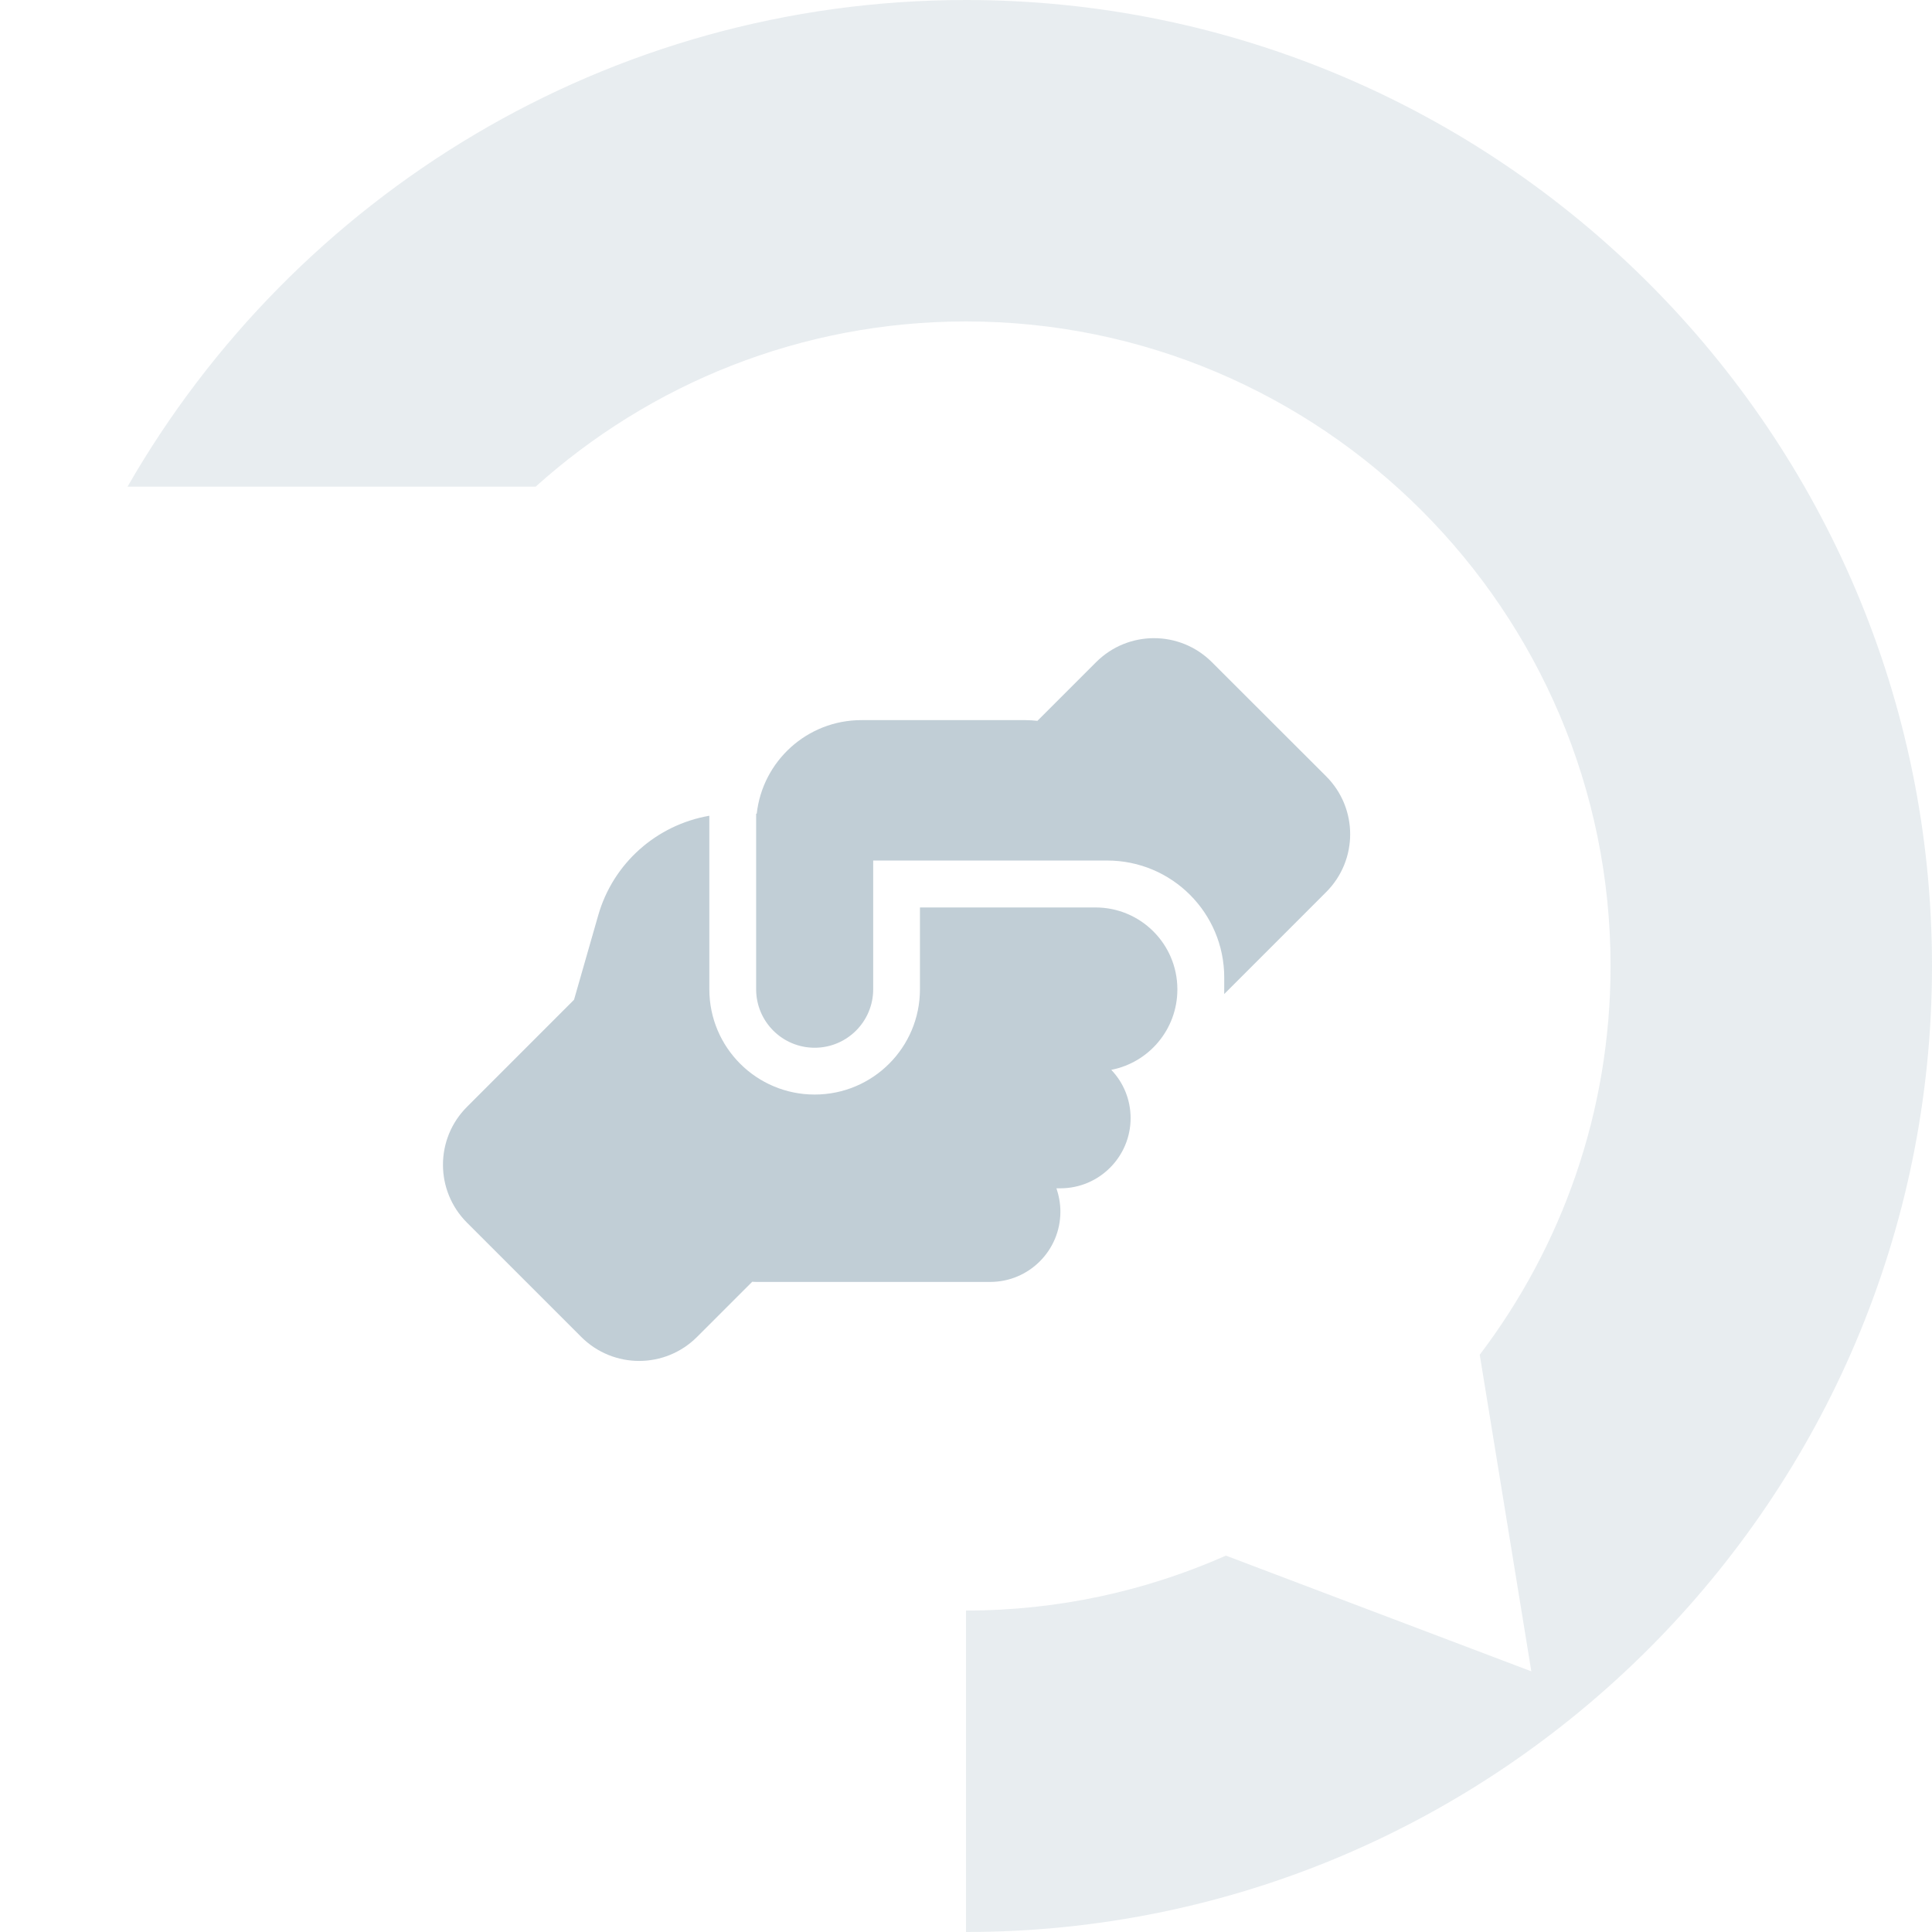
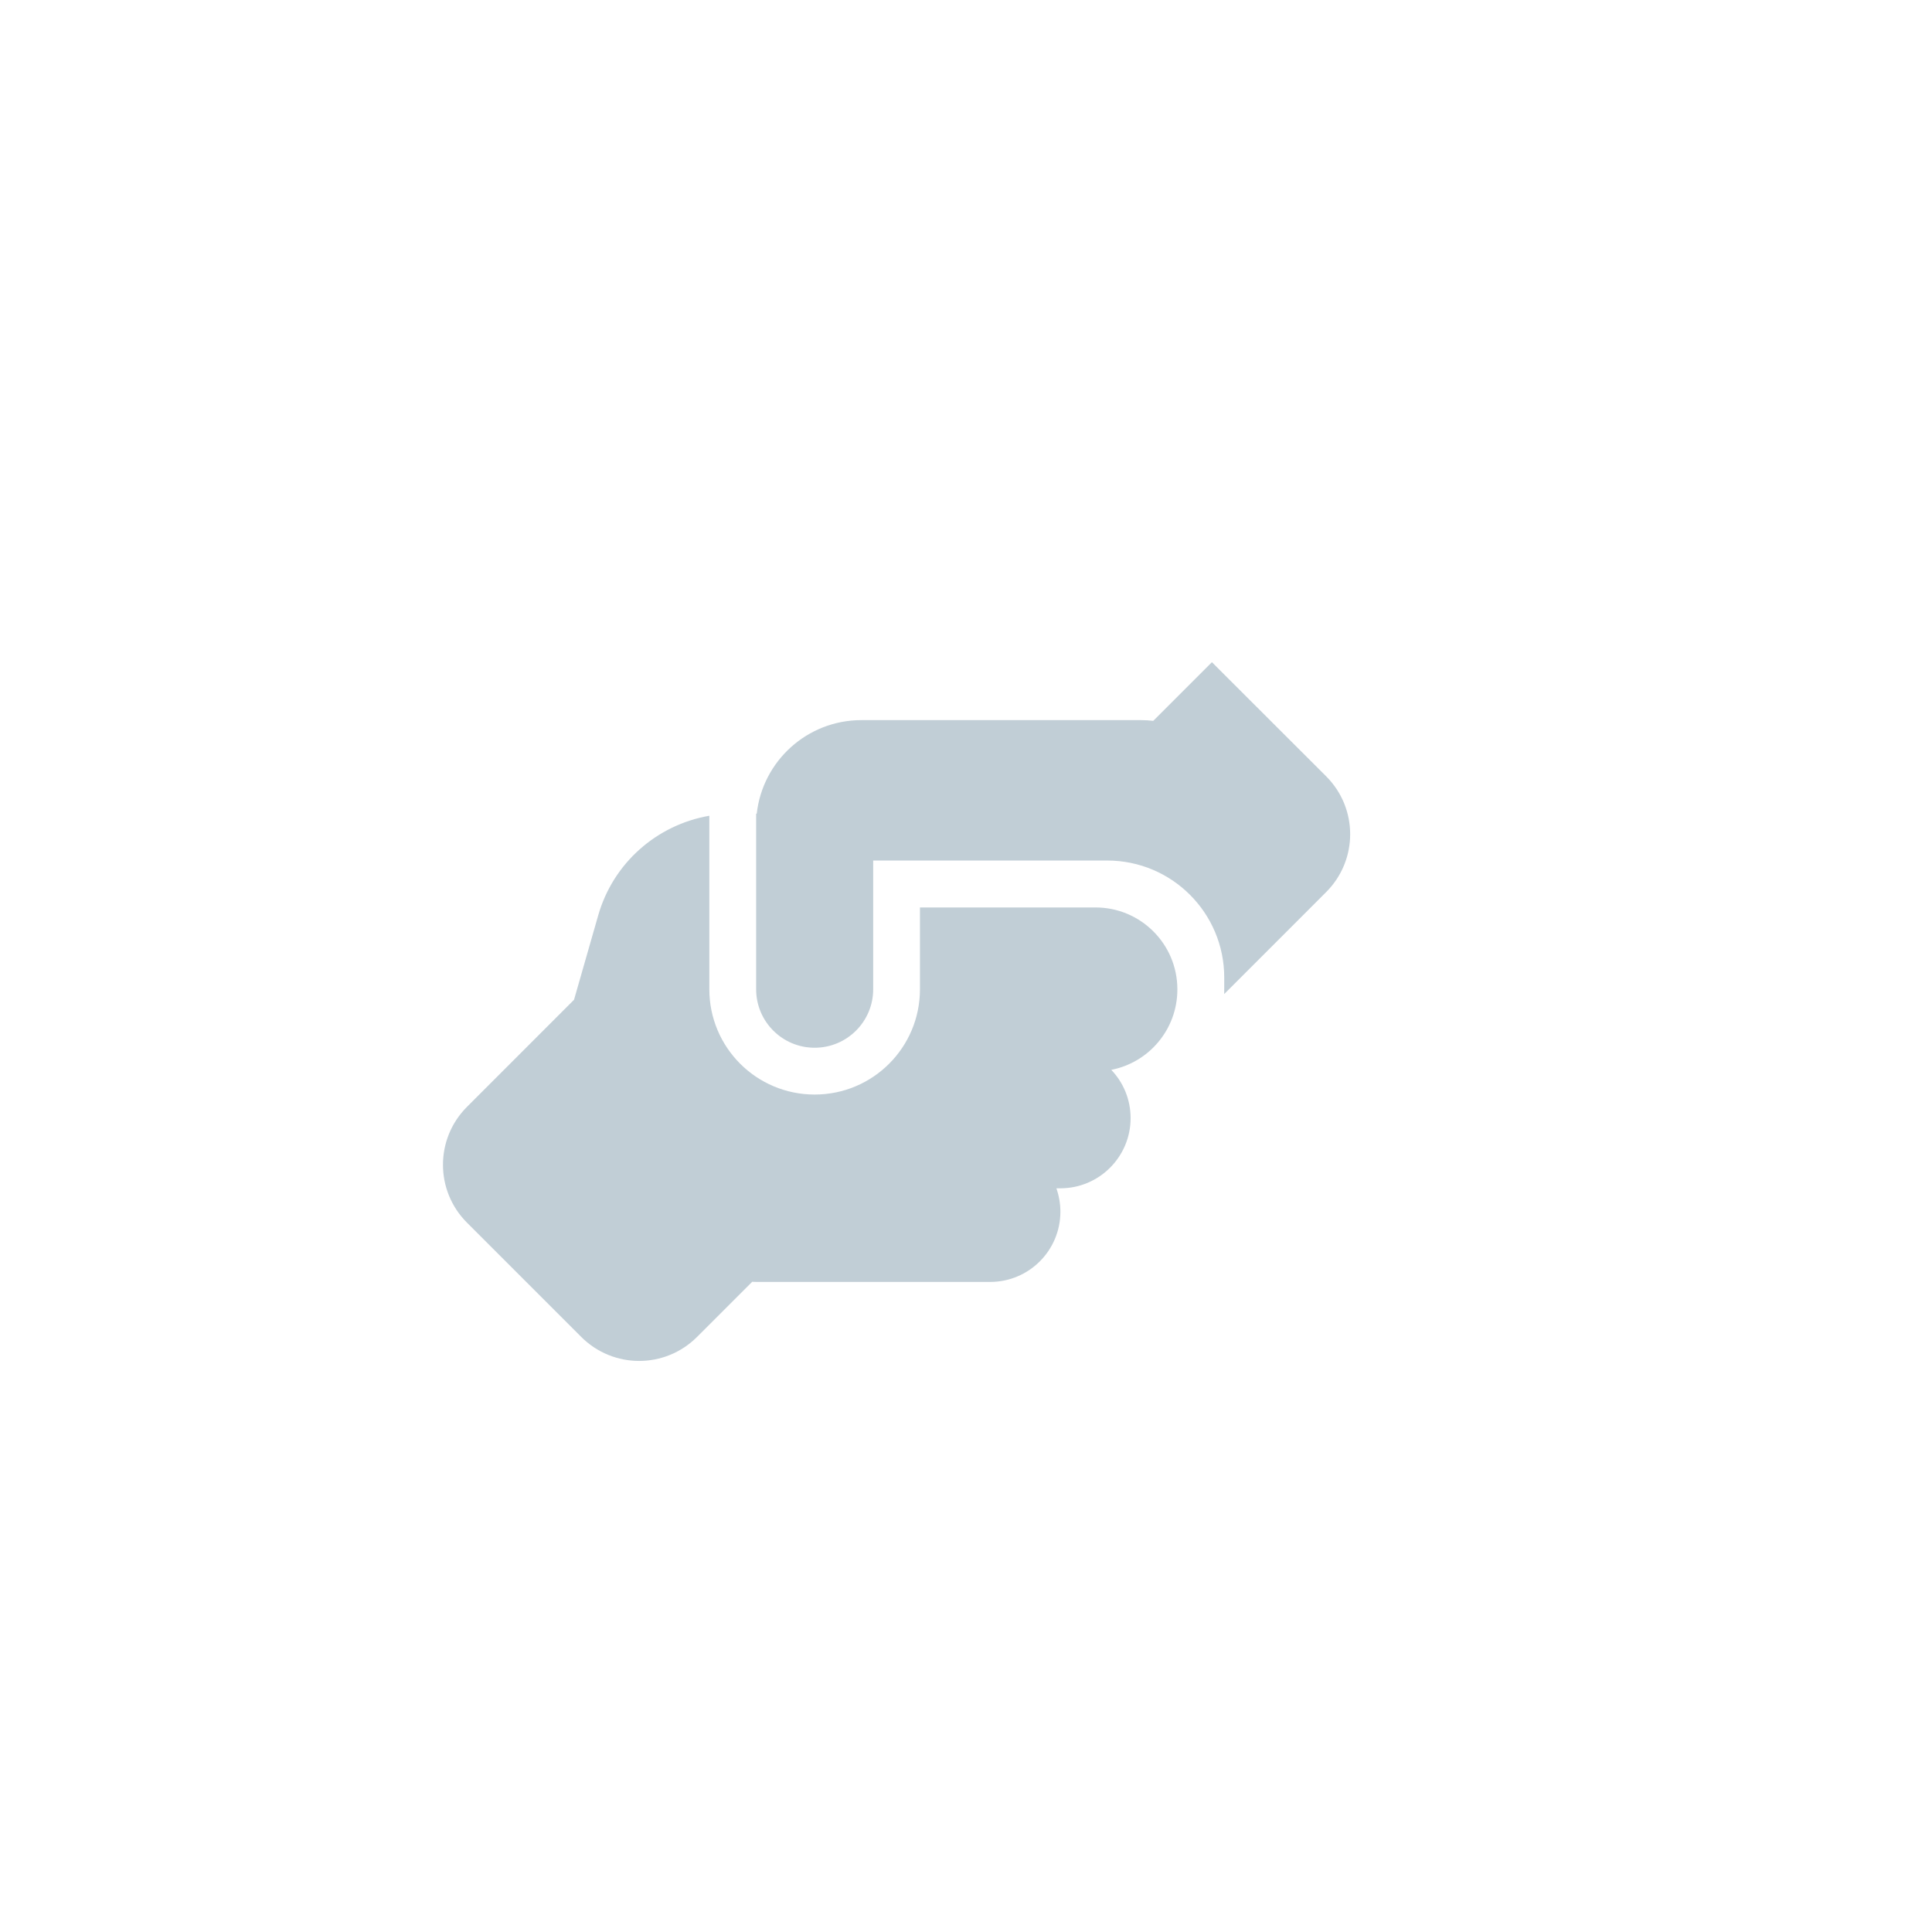
<svg xmlns="http://www.w3.org/2000/svg" version="1.1" id="Vrstva_1" x="0px" y="0px" width="120px" height="120px" viewBox="0 0 120 120" enable-background="new 0 0 120 120" xml:space="preserve">
-   <path opacity="0.15" fill="#65859A" d="M60,0C37.743,0,18.279,12.18,7.923,30.226h25.348C40.363,23.851,49.734,19.965,60,19.965  c22.076,0,40.035,17.96,40.035,40.034c0,9.063-3.029,17.429-8.126,24.146l0.462,2.831l2.743,16.833l-15.948-6.041l-3.022-1.146  c-4.941,2.188-10.4,3.412-16.144,3.412V120c33.085,0,60-26.917,60-60.001C120,26.914,93.085,0,60,0z" />
-   <path opacity="0.4" fill="#65859A" d="M76.038,61.444v0.299l6.331-6.333c1.99-1.987,1.99-5.205,0-7.193l-7.095-7.087  c-1.99-1.99-5.206-1.99-7.195,0l-3.643,3.643c-0.246-0.027-0.501-0.045-0.755-0.045H53.507c-3.371,0-6.143,2.543-6.505,5.814h-0.037  v10.902c0,2.008,1.627,3.633,3.635,3.633c2.007,0,3.635-1.625,3.635-3.633v-6.542v-0.01v-1.443h1.452h12.357c0,0,0,0,0.008,0h0.717  c4.018,0,7.27,3.253,7.27,7.268V61.444z M57.14,56.357v5.087c0,3.615-2.925,6.54-6.54,6.54s-6.542-2.925-6.542-6.54V50.668  c-3.261,0.564-5.978,2.935-6.905,6.197l-1.499,5.232l-6.648,6.651c-1.99,1.989-1.99,5.205,0,7.195l7.095,7.095  c1.99,1.99,5.206,1.99,7.195,0l3.426-3.425c0.081,0,0.163,0.01,0.244,0.01h14.537c2.407,0,4.36-1.953,4.36-4.362  c0-0.508-0.092-0.999-0.245-1.453h0.245c2.406,0,4.361-1.953,4.361-4.359c0-1.164-0.454-2.217-1.2-2.999  c2.335-0.454,4.098-2.508,4.105-4.979v-0.037c-0.008-2.799-2.278-5.07-5.085-5.07l0,0H57.14V56.357z" />
+   <path opacity="0.4" fill="#65859A" d="M76.038,61.444v0.299l6.331-6.333c1.99-1.987,1.99-5.205,0-7.193l-7.095-7.087  l-3.643,3.643c-0.246-0.027-0.501-0.045-0.755-0.045H53.507c-3.371,0-6.143,2.543-6.505,5.814h-0.037  v10.902c0,2.008,1.627,3.633,3.635,3.633c2.007,0,3.635-1.625,3.635-3.633v-6.542v-0.01v-1.443h1.452h12.357c0,0,0,0,0.008,0h0.717  c4.018,0,7.27,3.253,7.27,7.268V61.444z M57.14,56.357v5.087c0,3.615-2.925,6.54-6.54,6.54s-6.542-2.925-6.542-6.54V50.668  c-3.261,0.564-5.978,2.935-6.905,6.197l-1.499,5.232l-6.648,6.651c-1.99,1.989-1.99,5.205,0,7.195l7.095,7.095  c1.99,1.99,5.206,1.99,7.195,0l3.426-3.425c0.081,0,0.163,0.01,0.244,0.01h14.537c2.407,0,4.36-1.953,4.36-4.362  c0-0.508-0.092-0.999-0.245-1.453h0.245c2.406,0,4.361-1.953,4.361-4.359c0-1.164-0.454-2.217-1.2-2.999  c2.335-0.454,4.098-2.508,4.105-4.979v-0.037c-0.008-2.799-2.278-5.07-5.085-5.07l0,0H57.14V56.357z" />
</svg>